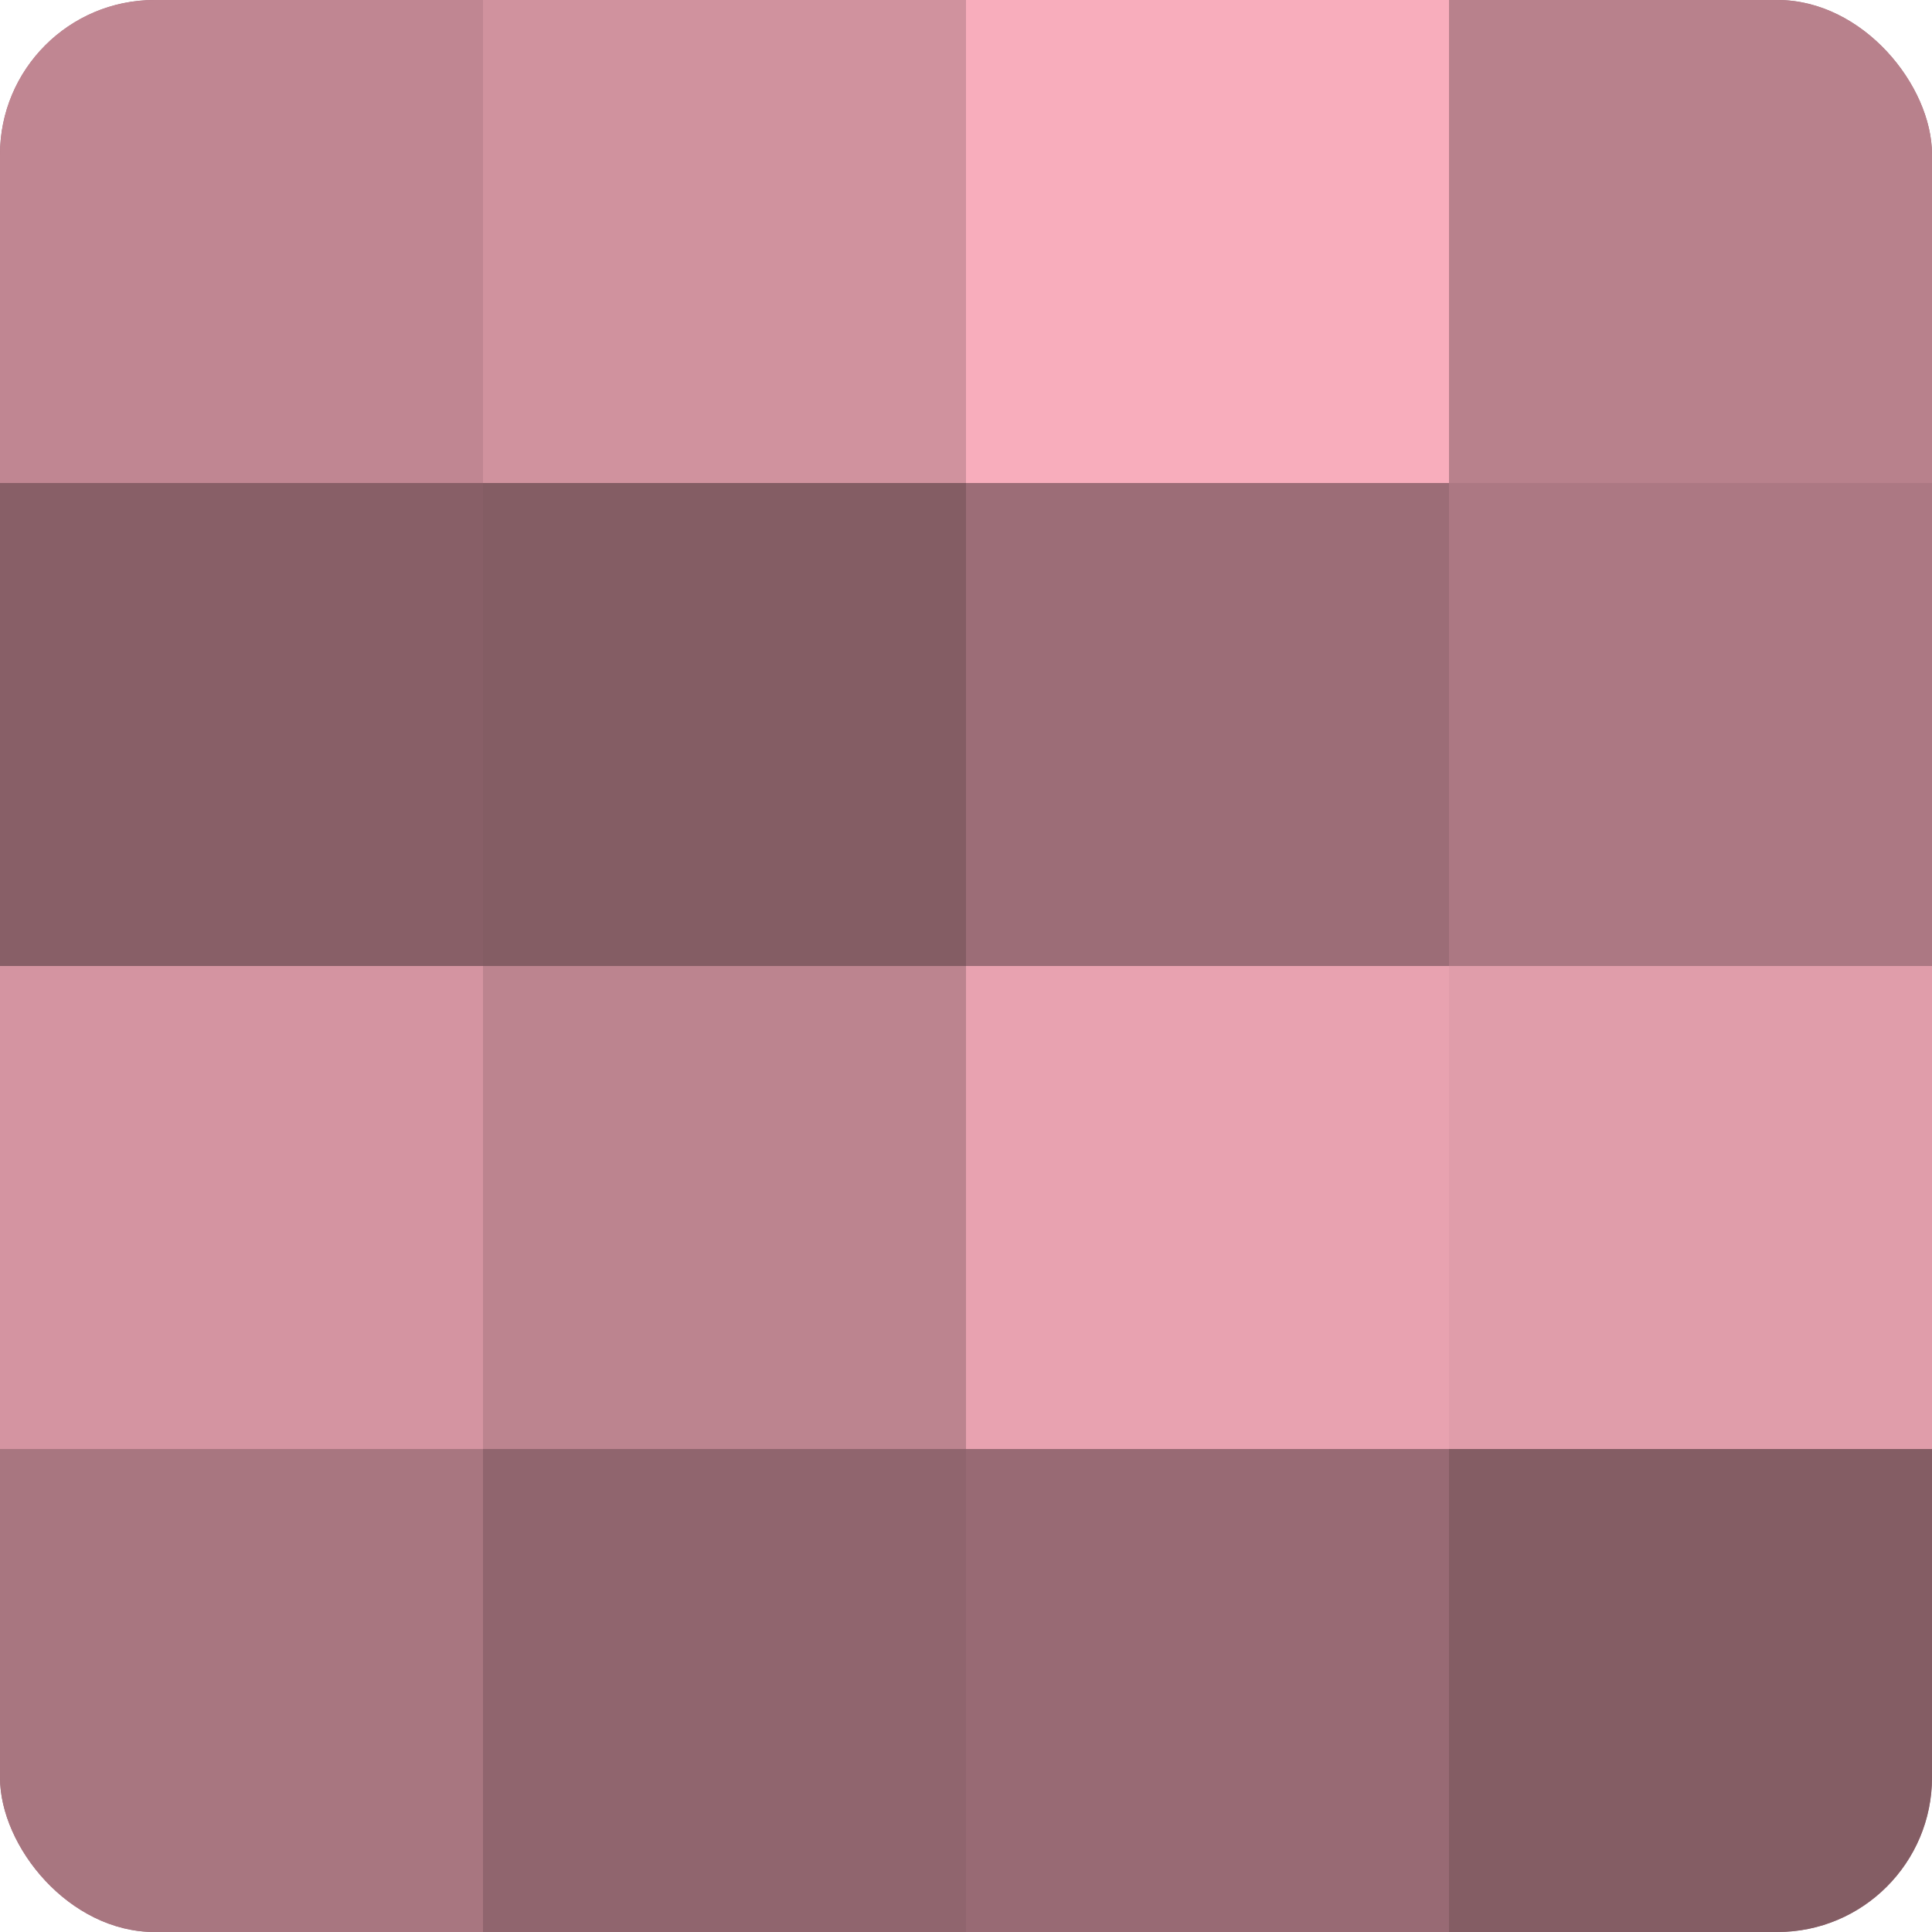
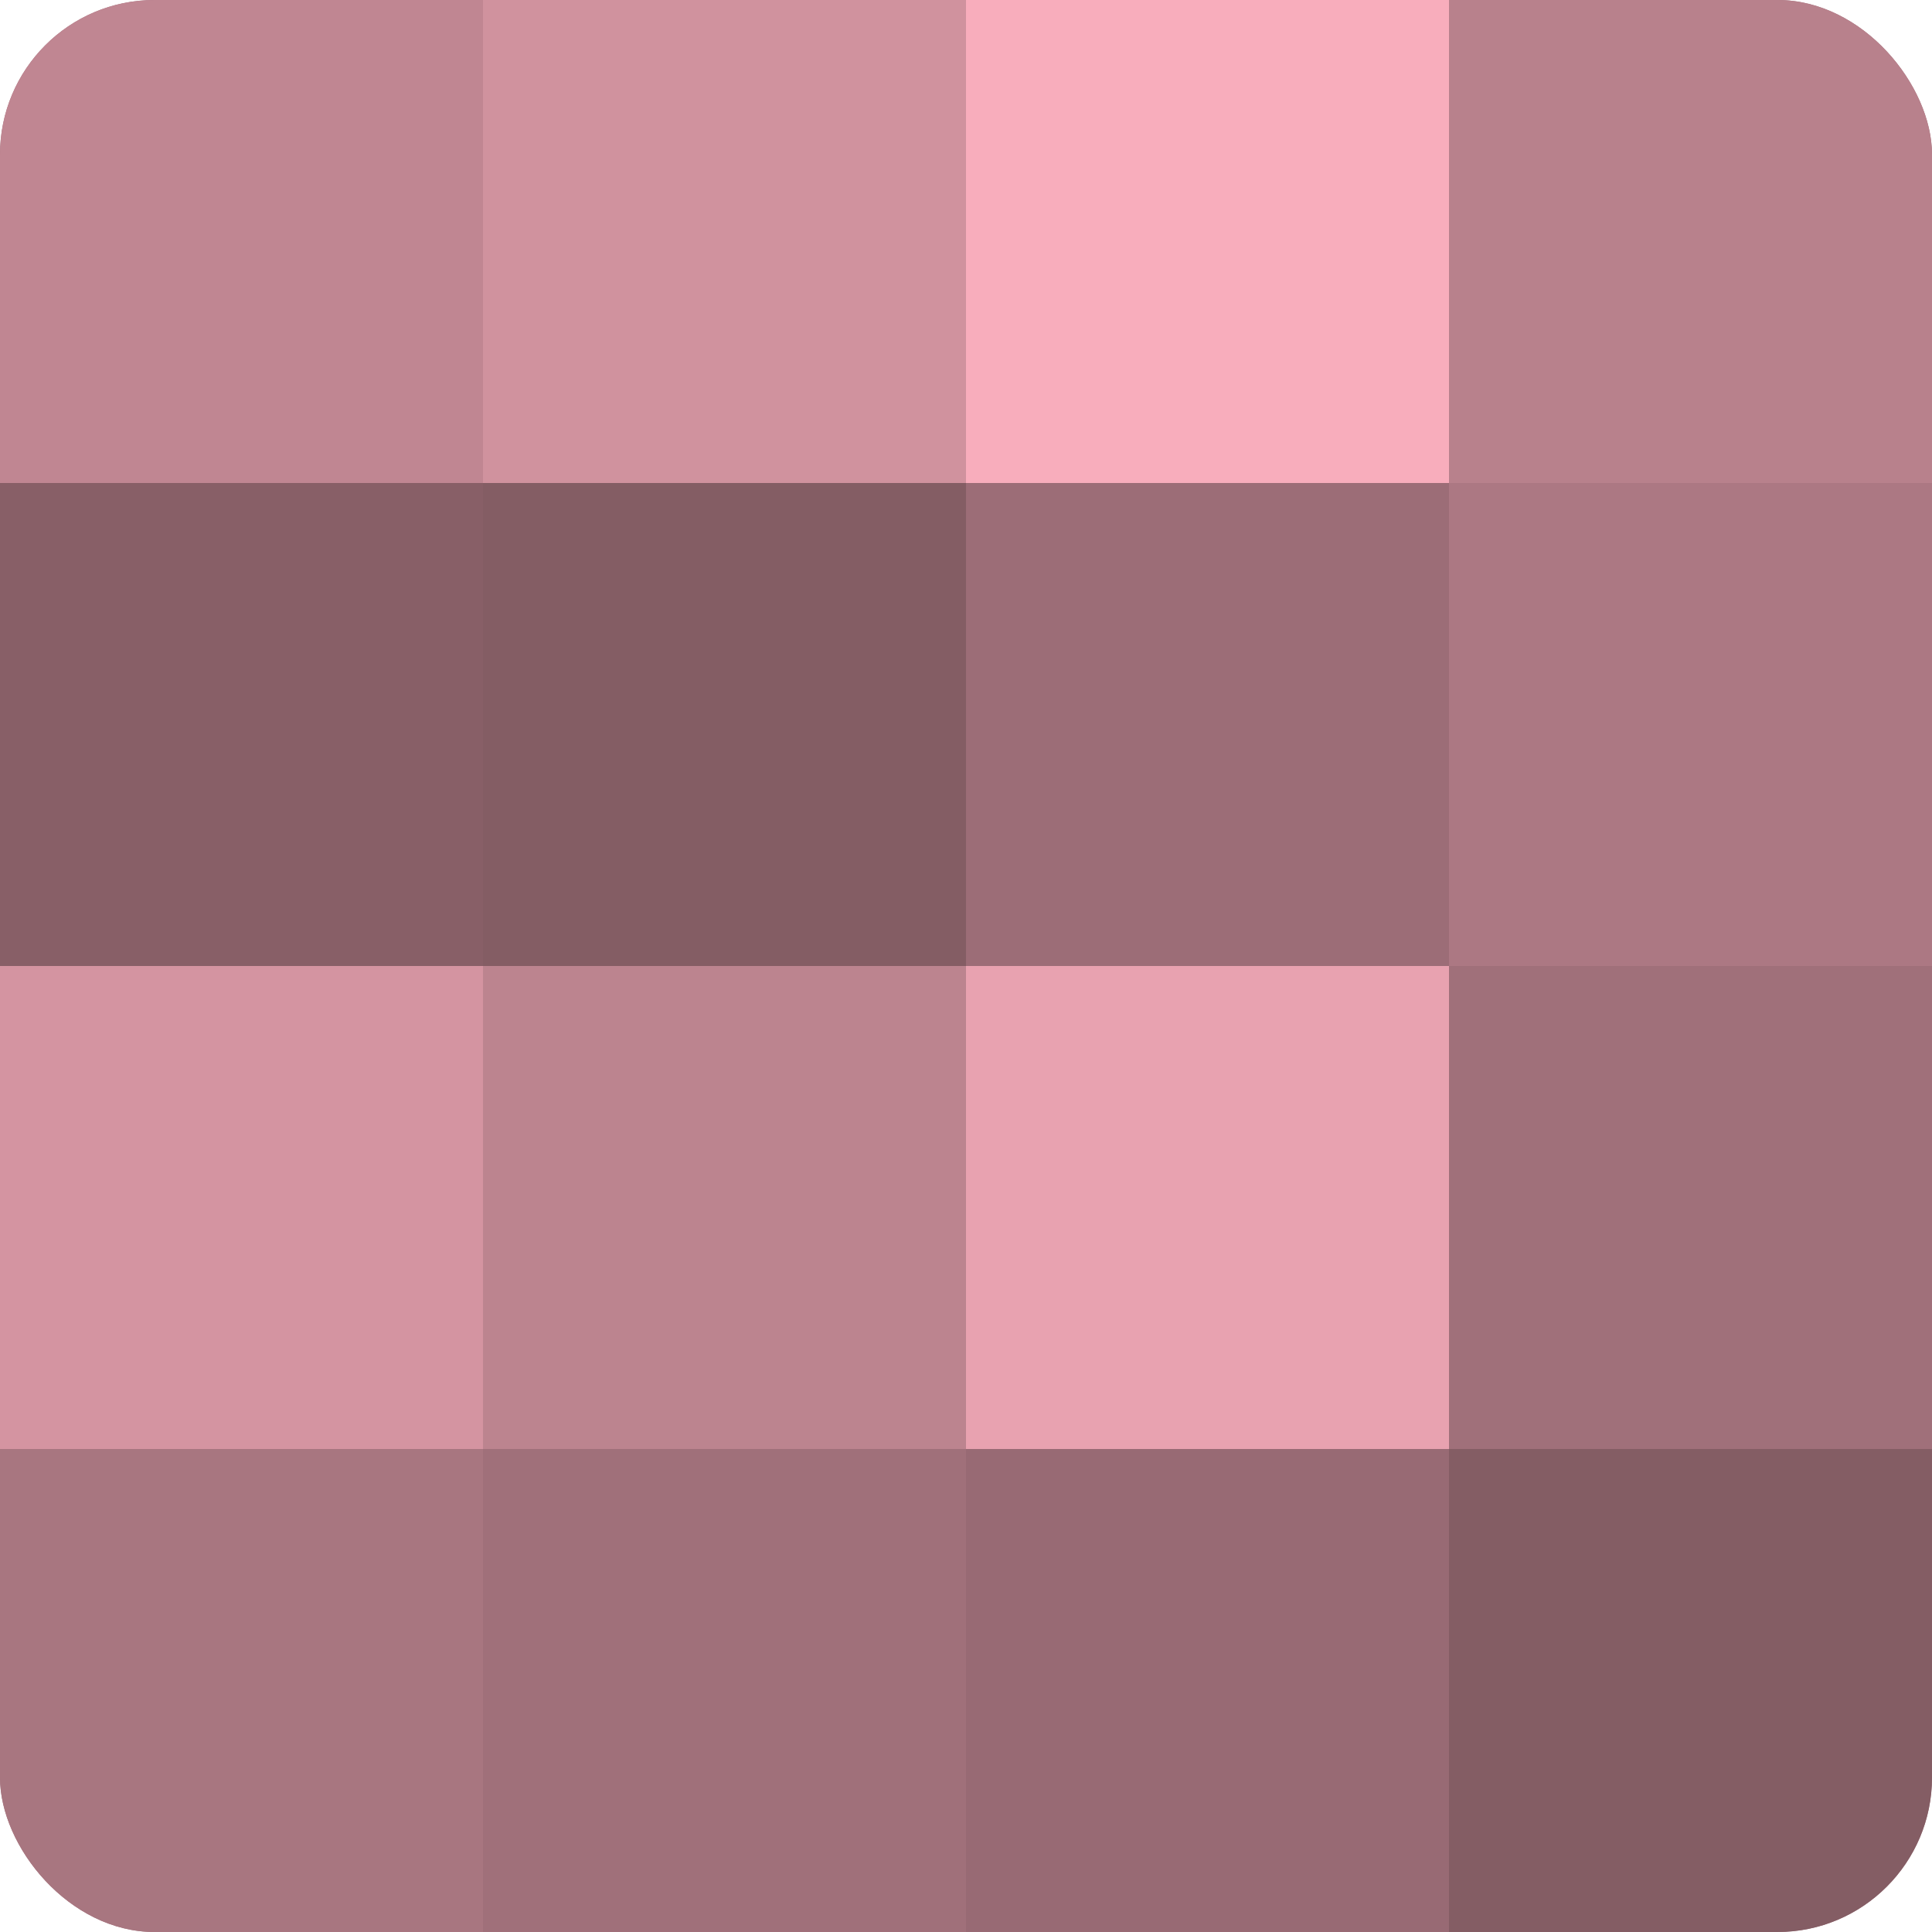
<svg xmlns="http://www.w3.org/2000/svg" width="60" height="60" viewBox="0 0 100 100" preserveAspectRatio="xMidYMid meet">
  <defs>
    <clipPath id="c" width="100" height="100">
      <rect width="100" height="100" rx="8" ry="8" />
    </clipPath>
  </defs>
  <g clip-path="url(#c)">
    <rect width="100" height="100" fill="#a0707a" />
    <rect width="25" height="25" fill="#c08692" />
    <rect y="25" width="25" height="25" fill="#885f67" />
    <rect y="50" width="25" height="25" fill="#d494a1" />
    <rect y="75" width="25" height="25" fill="#a87680" />
    <rect x="25" width="25" height="25" fill="#d0929e" />
    <rect x="25" y="25" width="25" height="25" fill="#845d64" />
    <rect x="25" y="50" width="25" height="25" fill="#bc848f" />
-     <rect x="25" y="75" width="25" height="25" fill="#90656e" />
    <rect x="50" width="25" height="25" fill="#f8adbc" />
    <rect x="50" y="25" width="25" height="25" fill="#9c6d77" />
    <rect x="50" y="50" width="25" height="25" fill="#e8a2b0" />
    <rect x="50" y="75" width="25" height="25" fill="#986a74" />
    <rect x="75" width="25" height="25" fill="#b8818c" />
    <rect x="75" y="25" width="25" height="25" fill="#ac7883" />
-     <rect x="75" y="50" width="25" height="25" fill="#e09daa" />
    <rect x="75" y="75" width="25" height="25" fill="#845d64" />
  </g>
</svg>